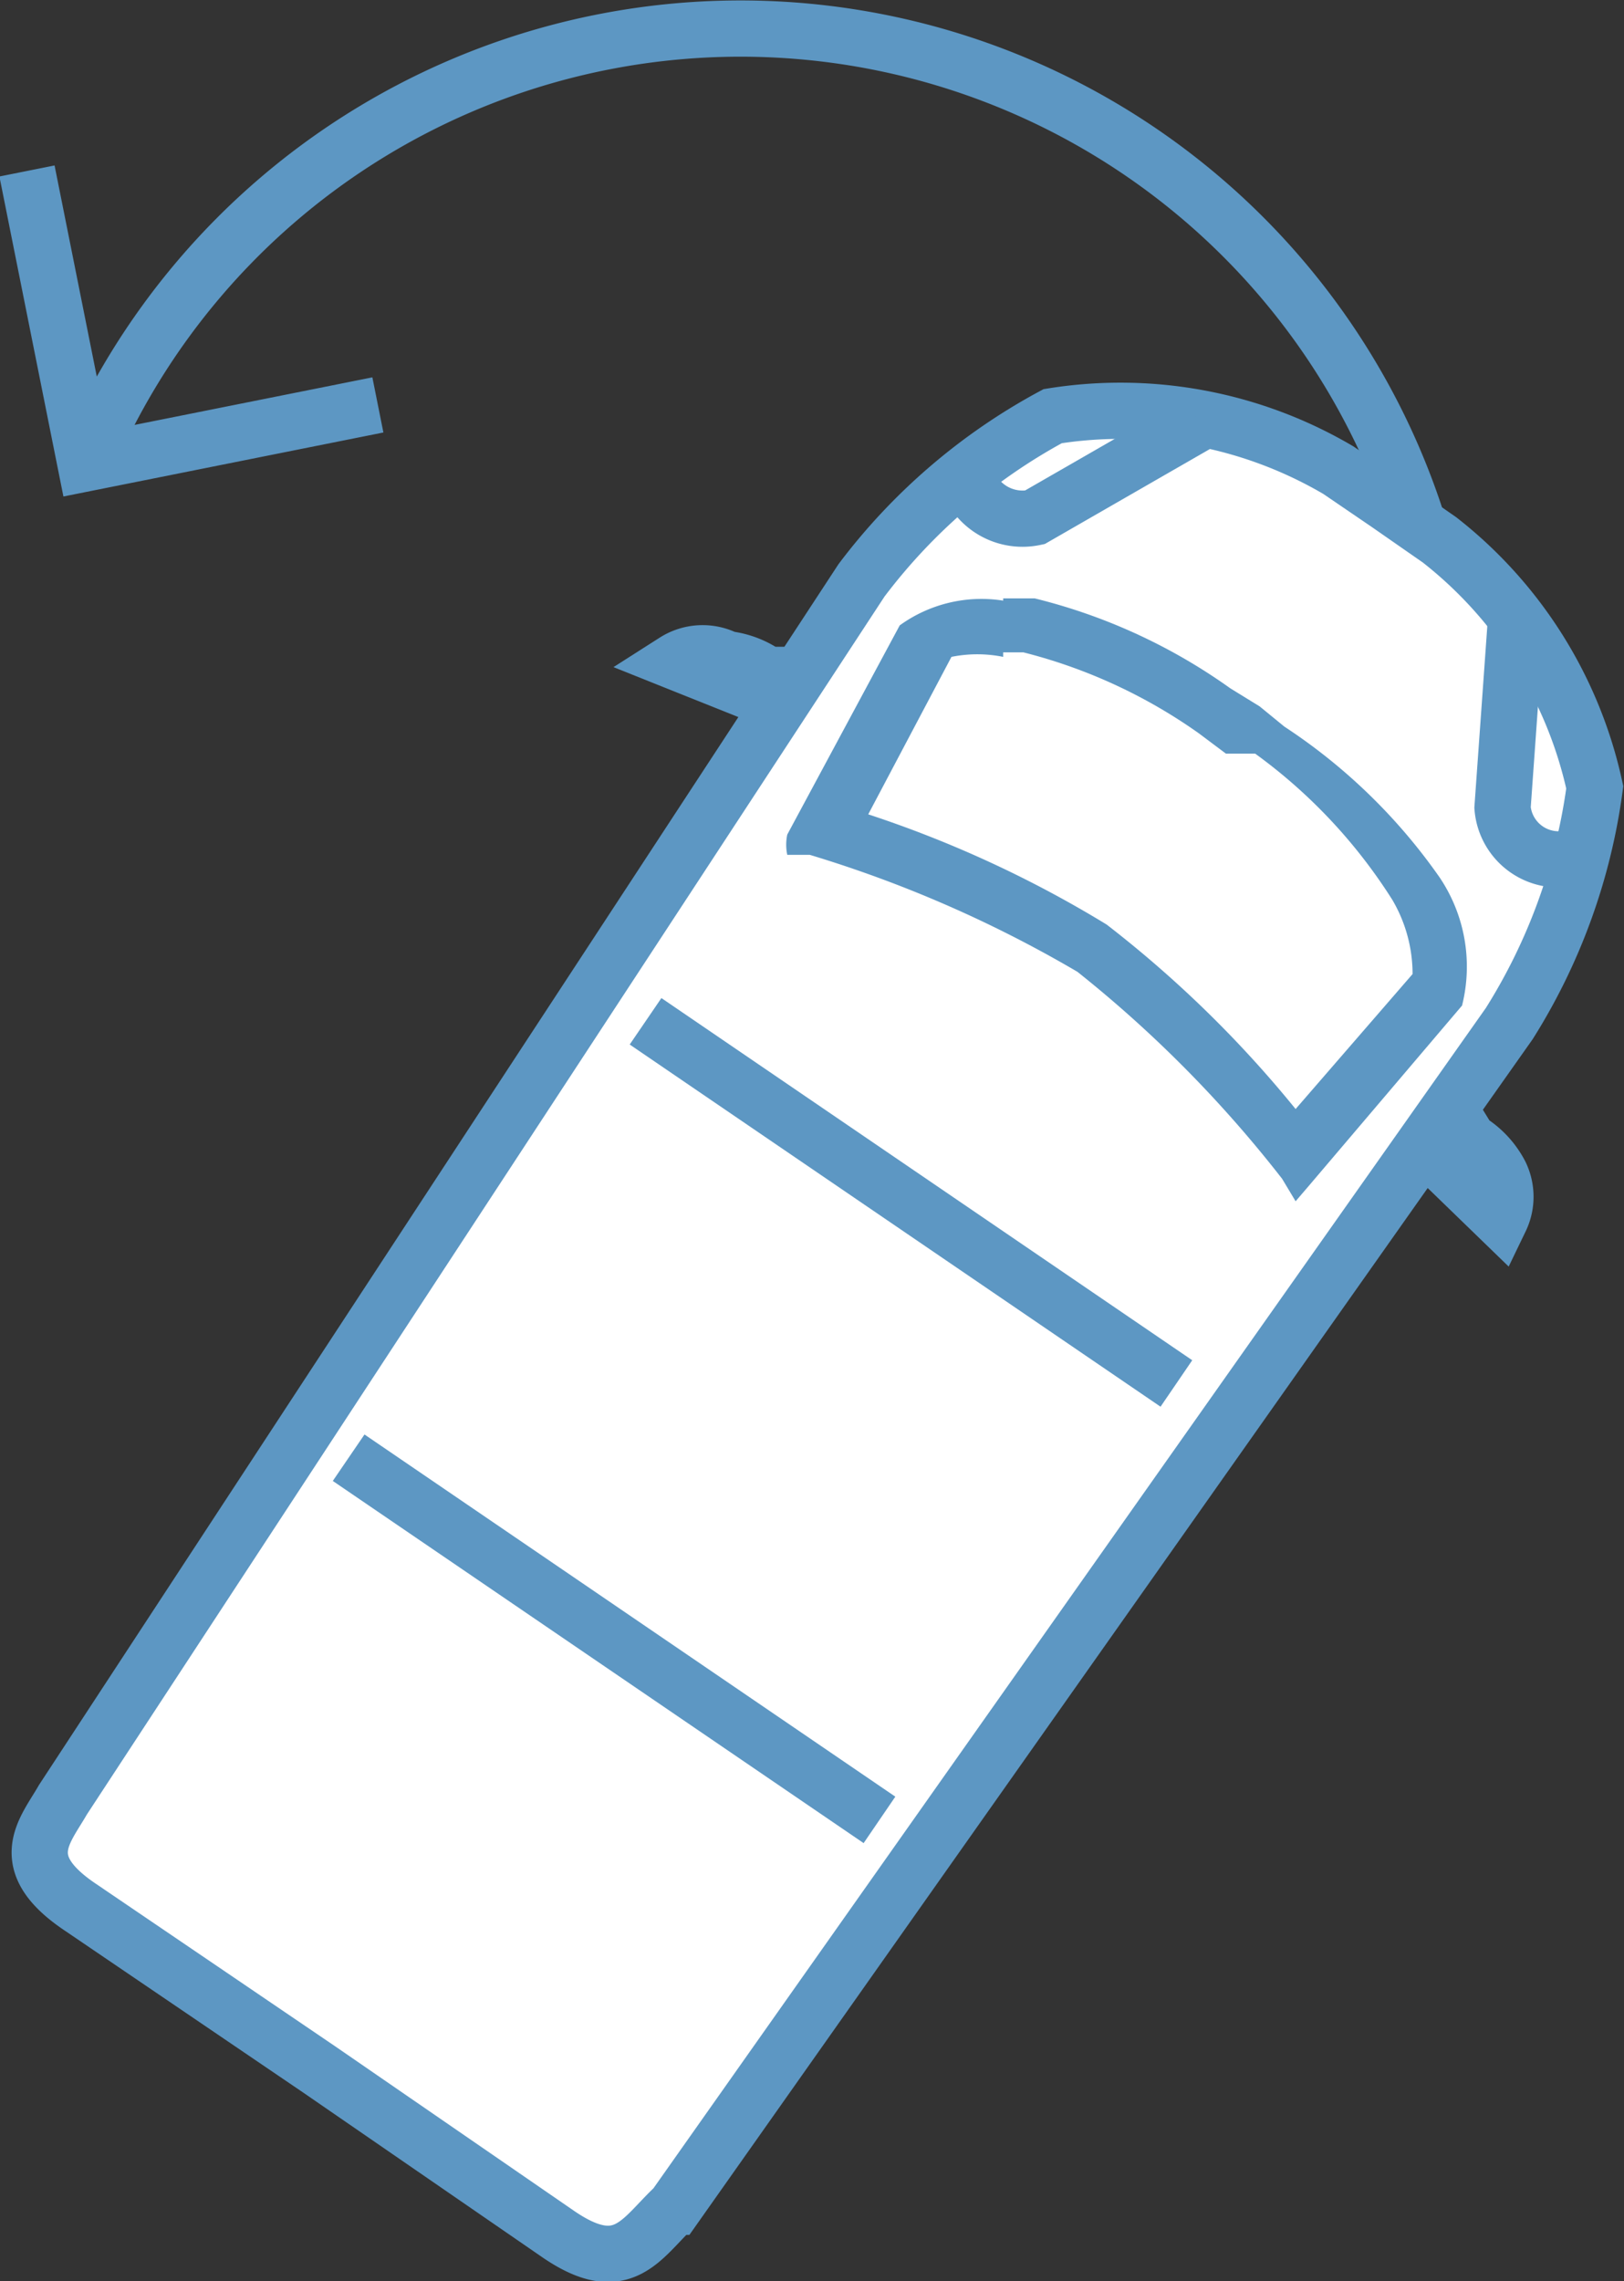
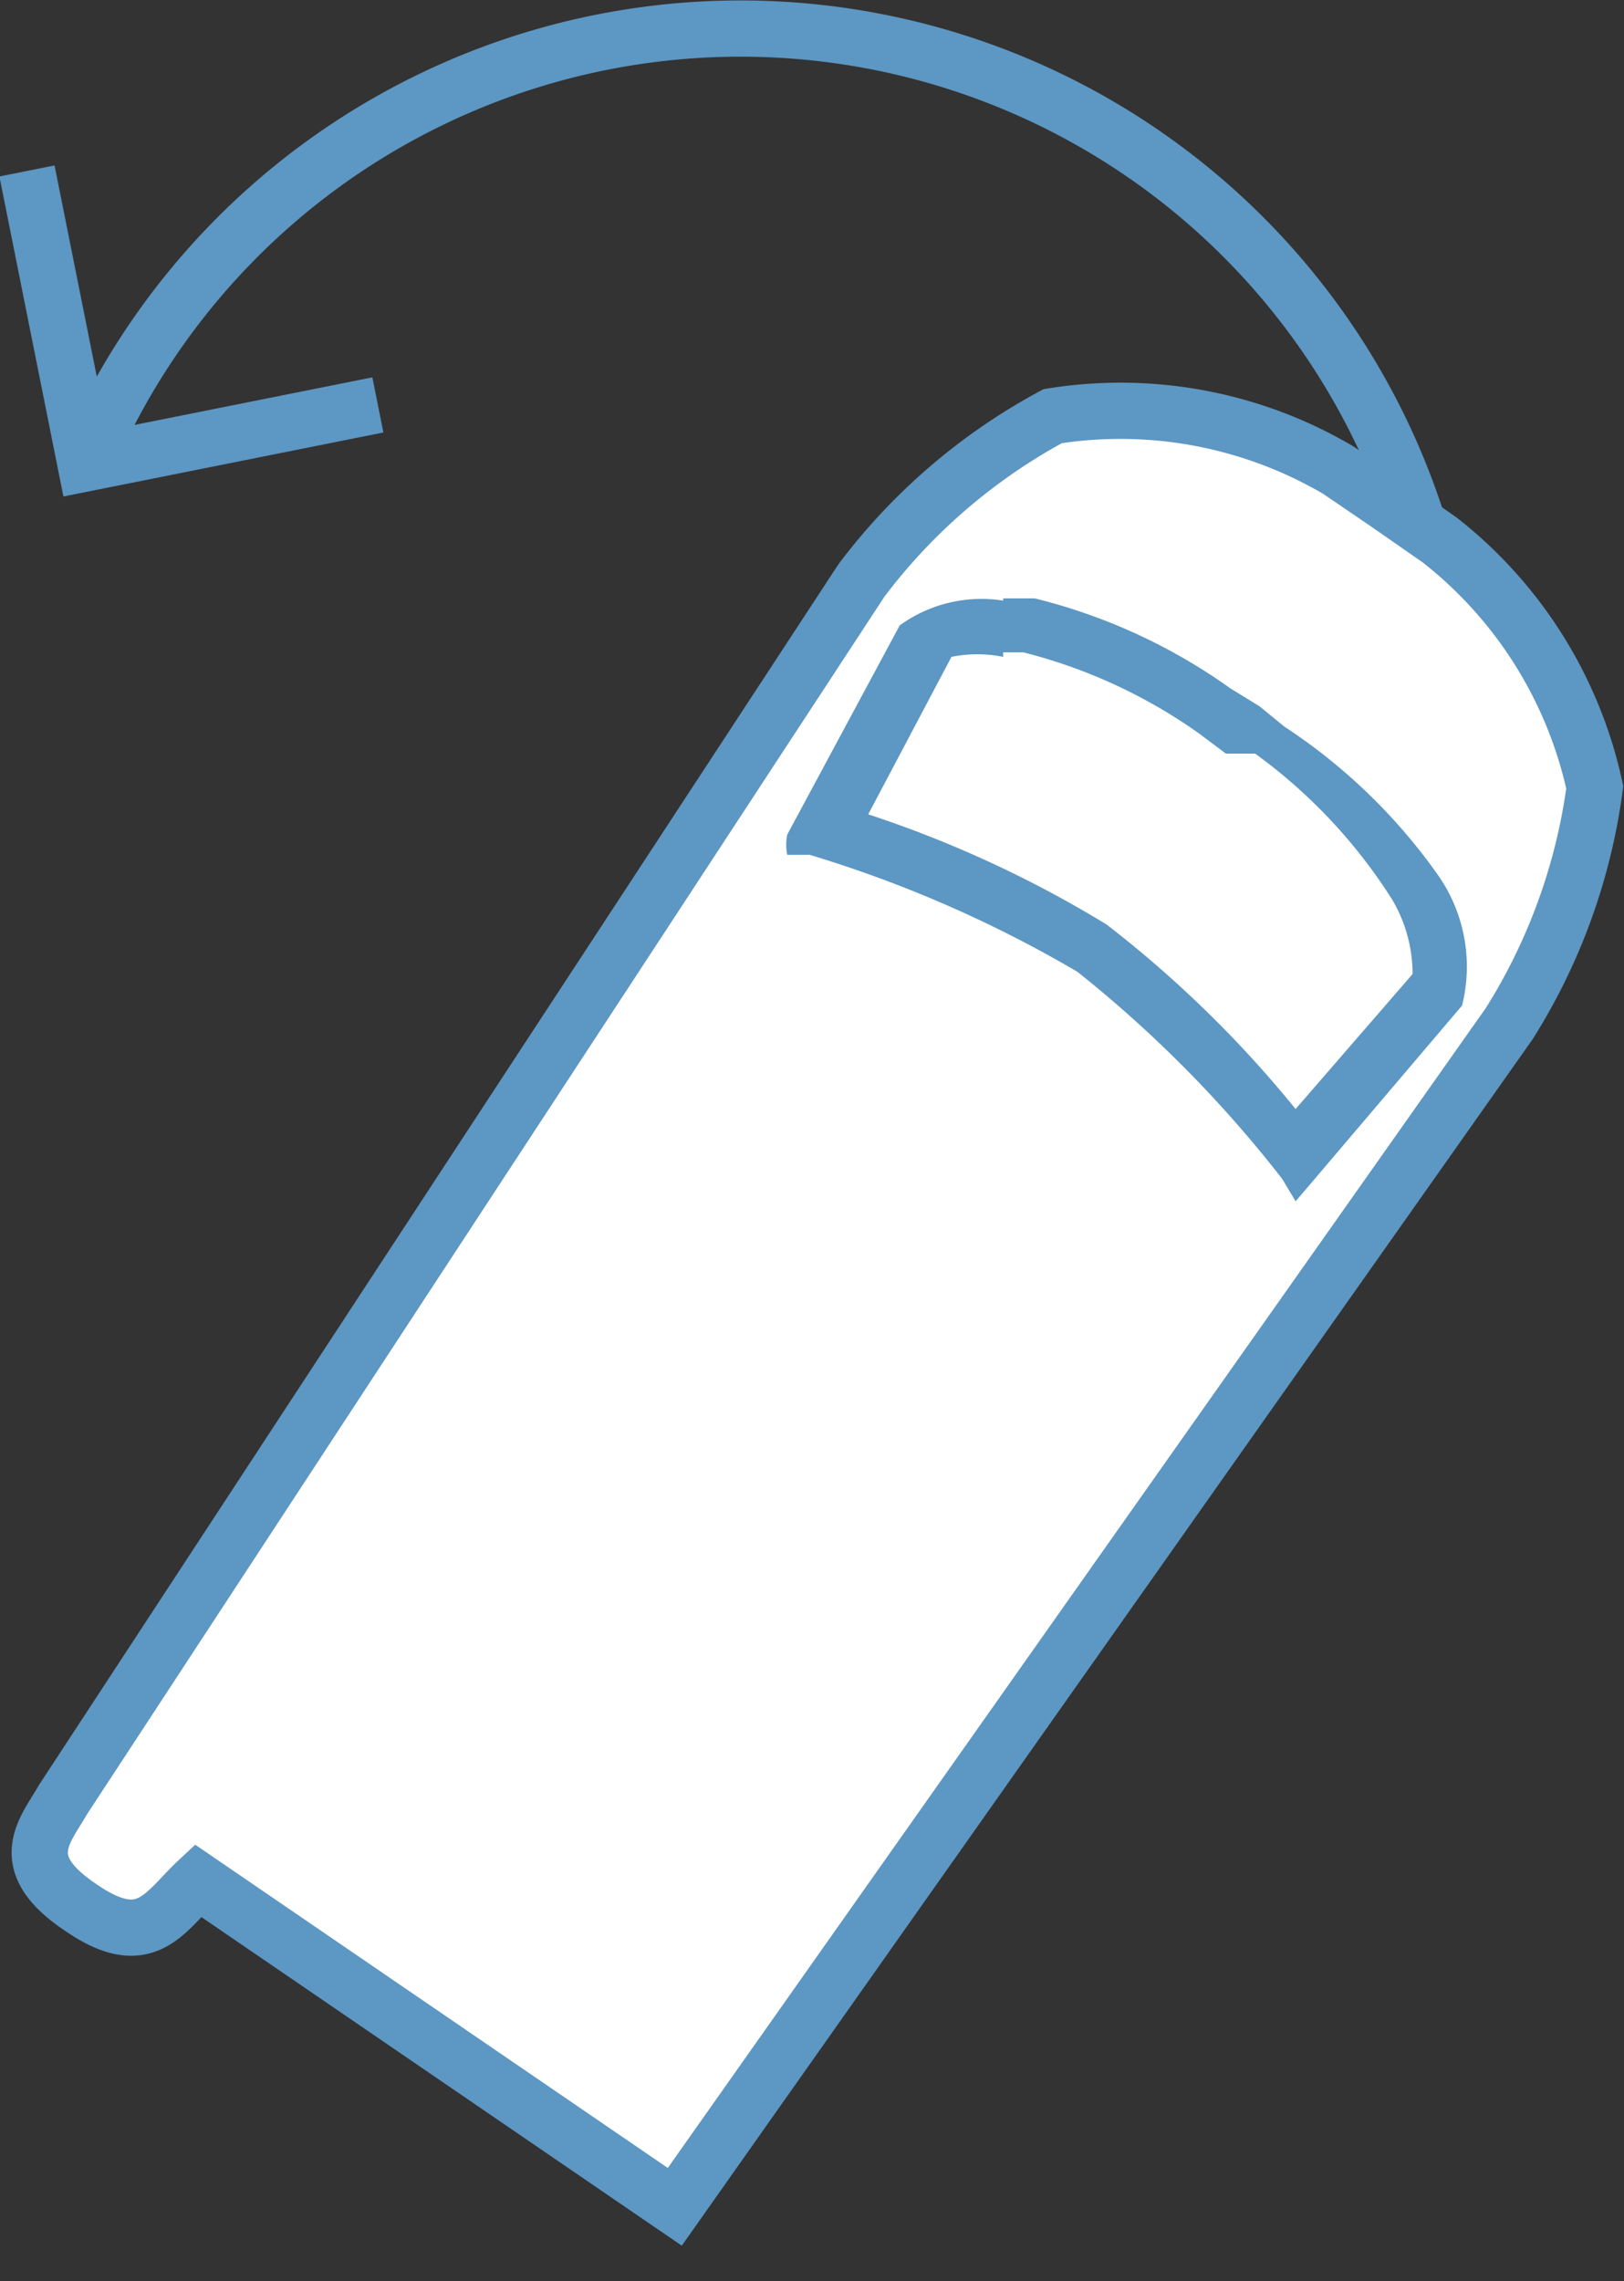
<svg xmlns="http://www.w3.org/2000/svg" viewBox="0 0 7.22 10.14">
  <rect x="0" y="0" width="7.22" height="10.14" fill="#333333" stroke="none" />
  <title>icon-car</title>
  <path stroke="#5d97c3" stroke-miterlimit="10" stroke-width=".25" fill="none" d="M1.68 1.8l-1.3.26-.26-1.3M.38 2.06a3.16 3.16 0 1 1 1.18 3.87" />
-   <path d="M3 9.81l3.71-5.26a2.62 2.62 0 0 0 .38-1.05 1.91 1.91 0 0 0-.69-1.1l-.23-.16-.22-.15a1.91 1.91 0 0 0-1.27-.24 2.62 2.62 0 0 0-.85.73l-3.55 5.42c-.08.14-.22.28.08.48l1.06.72 1.06.73c.29.2.37.02.52-.12z" fill="#fff" stroke="#5d97c3" stroke-miterlimit="10" stroke-width=".25" />
-   <path stroke="#5d97c3" stroke-miterlimit="10" stroke-width=".25" fill="none" d="M5.23 6.15l-2.36-1.61M3.91 8.09l-2.36-1.61M6.74 2.75l-.06.84a.25.25 0 0 0 .32.22M5.33 1.88l-.73.42a.26.26 0 0 1-.3-.17" />
+   <path d="M3 9.81l3.71-5.26a2.62 2.62 0 0 0 .38-1.05 1.91 1.91 0 0 0-.69-1.1l-.23-.16-.22-.15a1.91 1.91 0 0 0-1.27-.24 2.62 2.62 0 0 0-.85.73l-3.55 5.42c-.08.14-.22.28.08.48c.29.2.37.02.52-.12z" fill="#fff" stroke="#5d97c3" stroke-miterlimit="10" stroke-width=".25" />
  <path d="M4.46 2.9h.09a2.34 2.34 0 0 1 .78.36l.12.09h.13a2.36 2.36 0 0 1 .61.65.65.65 0 0 1 .09.33l-.52.6a5.09 5.09 0 0 0-.84-.82 5.07 5.07 0 0 0-1.06-.49l.37-.7a.58.58 0 0 1 .23 0m0-.25a.62.62 0 0 0-.46.11l-.5.93a.22.22 0 0 0 0 .09h.1a5.46 5.46 0 0 1 1.19.52 5.46 5.46 0 0 1 .91.92l.06.1.06-.07.68-.8a.71.71 0 0 0-.1-.57 2.54 2.54 0 0 0-.69-.67l-.11-.09-.13-.08a2.54 2.54 0 0 0-.87-.4h-.14z" fill="#5d97c3" />
-   <path d="M6.45 4.94l.08.13a.38.38 0 0 1 .14.15.23.23 0 0 1 0 .2l-.33-.32M3.56 3h-.15a.38.38 0 0 0-.18-.07.23.23 0 0 0-.23.01l.45.18" stroke="#5d97c3" stroke-miterlimit="10" stroke-width=".25" fill="none" />
</svg>